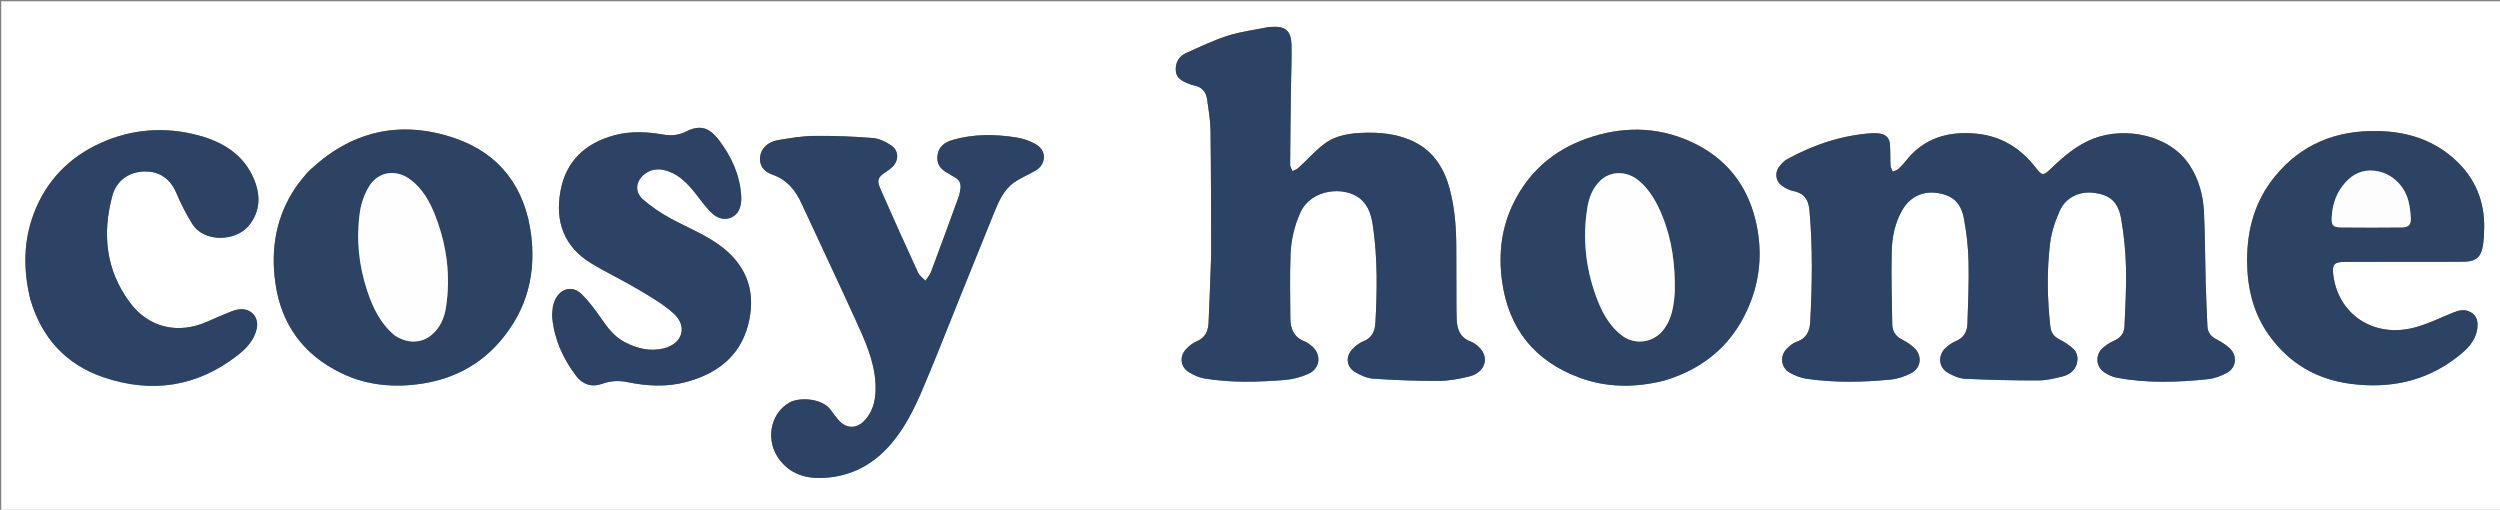
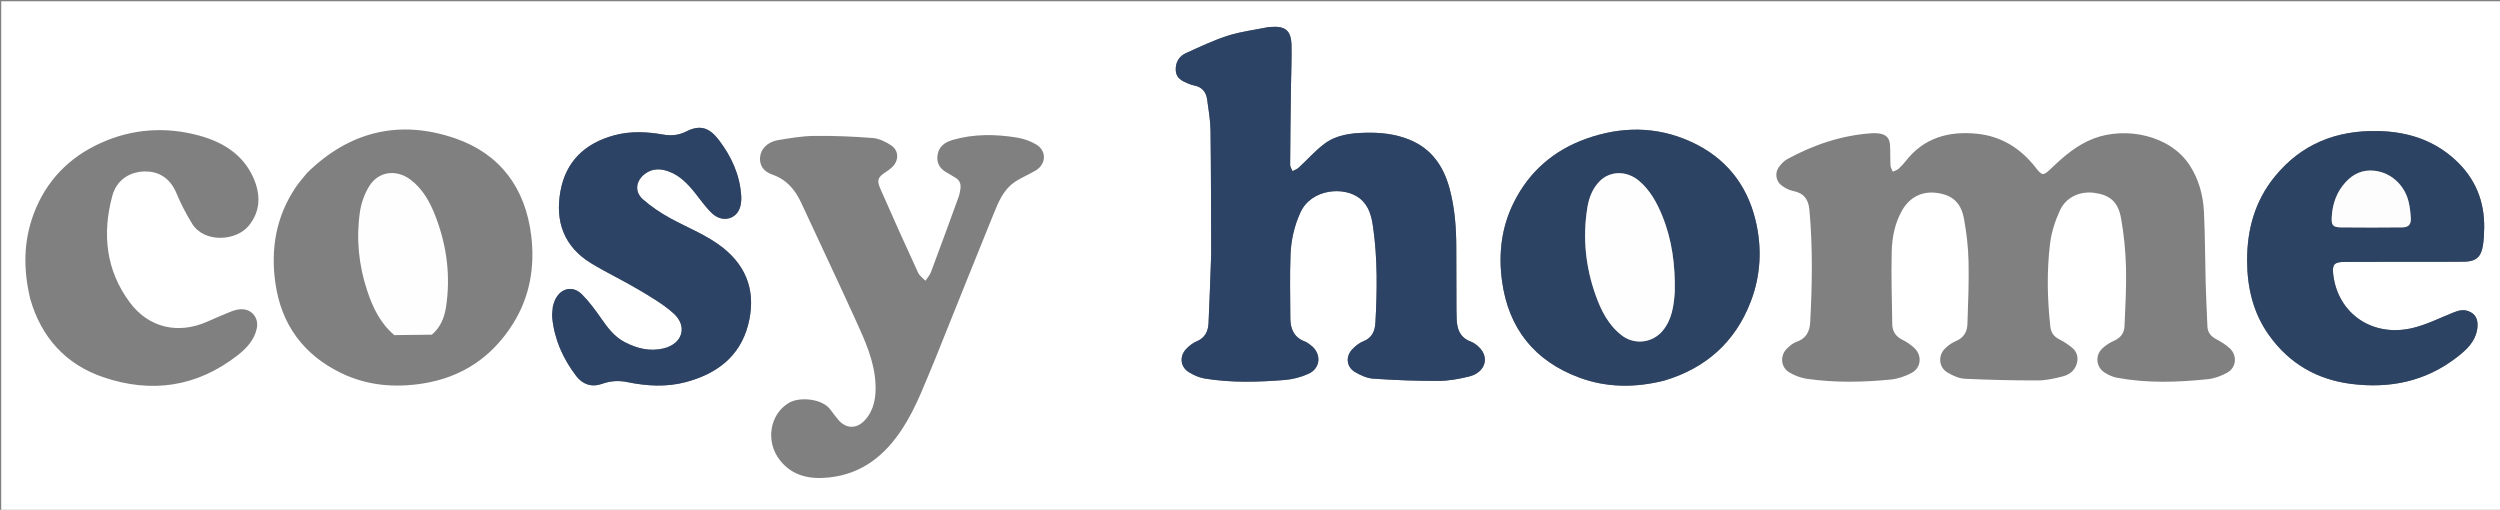
<svg xmlns="http://www.w3.org/2000/svg" xml:space="preserve" data-sanitized-enable-background="new 0 0 2197 448" viewBox="0 0 2197 448" width="100%" y="0px" x="0px" id="Layer_1" version="1.1">
  <rect x="0" y="0" width="2197" height="448" fill="#808080" stroke="none" />
  <path d="M1580,449   C1053.383,449 527.266,449 1.074,449   C1.074,299.73 1.074,150.461 1.074,1.096   C733.333,1.096 1465.667,1.096 2197.97,1.096   C2197.97,150.401 2197.97,299.7 2197.97,449   C1992.127,449 1786.314,449 1580,449  M1825.132,319.478   C1826.609,313.956 1825.275,309.095 1820.916,305.531   C1817.473,302.716 1813.678,300.191 1809.709,298.192   C1804.933,295.786 1802.421,292.349 1801.839,287.047   C1799.154,262.62 1798.62,238.118 1801.625,213.77   C1802.843,203.905 1806.119,193.957 1810.275,184.878   C1815.588,173.273 1827.785,167.837 1840.16,169.439   C1853.919,171.221 1861.31,177.068 1863.961,191.693   C1866.561,206.033 1867.949,220.723 1868.332,235.3   C1868.782,252.407 1867.707,269.564 1867.016,286.688   C1866.769,292.829 1863.484,297.048 1857.585,299.569   C1853.989,301.107 1850.54,303.432 1847.647,306.082   C1841.101,312.079 1841.875,322.345 1849.262,327.203   C1852.523,329.348 1856.328,331.2 1860.125,331.909   C1886.722,336.875 1913.508,336.035 1940.224,333.22   C1946.14,332.597 1952.267,330.344 1957.464,327.381   C1965.415,322.848 1966.224,312.299 1959.472,306.053   C1955.99,302.832 1951.762,300.272 1947.541,298.037   C1942.819,295.538 1940.09,292.119 1939.873,286.759   C1939.356,273.953 1938.685,261.152 1938.339,248.341   C1937.78,227.697 1937.85,207.028 1936.853,186.408   C1936.149,171.835 1932.454,157.876 1924.362,145.348   C1907.029,118.511 1867.705,111.045 1839.831,121.776   C1825.203,127.408 1813.654,137.363 1802.542,148.031   C1795.476,154.812 1794.691,154.607 1788.649,146.906   C1775.501,130.149 1758.617,119.669 1737.283,117.519   C1712.479,115.019 1690.694,121.059 1674.635,141.674   C1672.7,144.157 1670.516,146.502 1668.152,148.574   C1666.875,149.694 1664.973,150.103 1663.353,150.832   C1662.667,149.056 1661.487,147.308 1661.385,145.5   C1661.049,139.517 1661.316,133.499 1660.946,127.519   C1660.555,121.209 1657.587,118.217 1651.38,117.31   C1649.415,117.022 1647.383,116.929 1645.401,117.057   C1618.7,118.773 1593.98,127.129 1570.651,139.835   C1567.713,141.435 1565.158,144.222 1563.179,146.997   C1559.529,152.115 1560.632,159.328 1565.733,163.051   C1568.742,165.248 1572.366,167.168 1575.974,167.868   C1585.358,169.69 1589.302,175.455 1590.117,184.433   C1593.106,217.368 1592.553,250.328 1590.797,283.285   C1590.373,291.236 1587.211,297.589 1578.766,300.419   C1575.751,301.43 1573.007,303.785 1570.624,306.039   C1563.972,312.334 1564.743,322.779 1572.647,327.401   C1577.264,330.101 1582.669,332.152 1587.946,332.907   C1612.469,336.416 1637.134,335.972 1661.707,333.532   C1667.967,332.91 1674.439,330.663 1680.004,327.662   C1688.287,323.194 1689.276,312.554 1682.507,306.013   C1679.45,303.059 1675.749,300.547 1671.934,298.651   C1666.067,295.734 1662.998,291.323 1662.912,284.924   C1662.623,263.627 1661.888,242.314 1662.437,221.036   C1662.763,208.425 1665.206,195.854 1671.731,184.613   C1678.446,173.046 1689.507,167.692 1702.411,169.566   C1715.765,171.505 1723.291,177.942 1725.946,192.258   C1728.242,204.635 1729.675,217.311 1729.962,229.89   C1730.379,248.176 1729.579,266.498 1728.973,284.795   C1728.743,291.74 1725.572,297.025 1718.613,299.862   C1715.316,301.206 1712.229,303.509 1709.602,305.971   C1702.917,312.235 1703.628,322.736 1711.455,327.382   C1716.049,330.109 1721.527,332.59 1726.721,332.842   C1748.141,333.884 1769.605,334.346 1791.052,334.327   C1798.096,334.321 1805.244,332.647 1812.149,330.941   C1817.884,329.524 1822.962,326.504 1825.132,319.478  M1064.391,223.501   C1063.643,243.635 1063.047,263.776 1062.066,283.899   C1061.719,291.008 1059.095,296.945 1051.625,299.984   C1048.203,301.375 1045.027,303.966 1042.432,306.676   C1036.368,313.007 1037.204,322.252 1044.554,326.918   C1048.798,329.613 1053.785,331.846 1058.704,332.651   C1082.024,336.465 1105.542,335.806 1128.969,333.927   C1136.108,333.355 1143.5,331.422 1150.001,328.429   C1160.872,323.425 1161.437,310.421 1151.757,303.275   C1150.155,302.093 1148.522,300.793 1146.693,300.108   C1137.176,296.542 1133.987,289.076 1133.951,279.716   C1133.88,261.06 1133.405,242.384 1134.107,223.754   C1134.59,210.962 1137.415,198.476 1142.861,186.591   C1152.343,165.894 1181.4,163.416 1195.074,174.442   C1203.212,181.004 1205.349,190.251 1206.677,199.586   C1210.634,227.408 1210.28,255.407 1208.726,283.381   C1208.328,290.532 1206.031,296.848 1198.162,299.897   C1194.443,301.339 1190.974,304.186 1188.203,307.154   C1182.315,313.46 1183.283,322.459 1190.712,326.892   C1195.568,329.79 1201.321,332.391 1206.831,332.763   C1225.908,334.053 1245.056,334.813 1264.173,334.735   C1273.211,334.698 1282.412,332.997 1291.23,330.805   C1303.109,327.852 1308.256,317.585 1302.632,308.625   C1300.392,305.056 1296.441,301.707 1292.524,300.214   C1282.89,296.543 1280.419,289.206 1280.102,280.175   C1280.015,277.677 1279.947,275.177 1279.938,272.678   C1279.875,254.18 1279.807,235.682 1279.782,217.184   C1279.759,199.8 1278.432,182.529 1273.889,165.712   C1268.655,146.338 1258.307,130.904 1238.935,122.898   C1226.366,117.704 1213.208,116.319 1199.804,116.665   C1187.191,116.99 1174.513,118.512 1164.178,126.17   C1155.854,132.338 1148.912,140.357 1141.223,147.409   C1139.762,148.749 1137.676,149.408 1135.879,150.381   C1135.146,148.532 1133.767,146.679 1133.777,144.834   C1133.896,122.006 1134.199,99.178 1134.492,76.352   C1134.649,64.192 1135.253,52.024 1134.972,39.876   C1134.669,26.795 1129.605,22.669 1116.618,23.698   C1115.788,23.764 1114.943,23.768 1114.132,23.932   C1102.425,26.308 1090.416,27.746 1079.102,31.357   C1066.501,35.379 1054.436,41.167 1042.332,46.617   C1036.028,49.456 1032.876,54.92 1033.264,61.951   C1033.641,68.773 1038.897,71.258 1044.243,73.469   C1045.926,74.166 1047.681,74.79 1049.464,75.126   C1056.511,76.455 1060.03,80.994 1060.894,87.758   C1062.033,96.663 1063.698,105.588 1063.815,114.522   C1064.284,150.511 1064.244,186.507 1064.391,223.501  M269.653,152.163   C266.445,156.196 262.962,160.042 260.076,164.293   C242.689,189.905 237.742,218.318 241.975,248.534   C247.116,285.224 266.734,311.808 299.898,327.874   C322.559,338.852 346.833,340.926 371.544,337.035   C405.879,331.628 432.368,313.886 450.783,284.564   C465.697,260.818 470.172,234.478 466.82,206.964   C461.738,165.253 439.461,135.142 400.017,121.575   C351.487,104.883 307.284,115.093 269.653,152.163  M1462.81,334.375   C1499.26,323.499 1524.924,300.519 1538.546,265.036   C1547.458,241.824 1548.594,217.579 1542.732,193.419   C1534.964,161.396 1515.756,138.074 1485.814,124.488   C1455.799,110.869 1424.851,110.92 1394.009,121.909   C1365.54,132.052 1344.045,150.594 1330.447,177.696   C1319.45,199.613 1316.703,223.045 1320.004,247.121   C1325.717,288.78 1348.639,317.269 1387.867,331.817   C1412.003,340.768 1437.031,340.862 1462.81,334.375  M821.885,315.379   C838.928,272.98 855.862,230.537 873.089,188.213   C877.341,177.767 881.648,166.953 891.397,160.2   C897.224,156.164 903.978,153.495 910.103,149.854   C919.437,144.304 920.016,132.693 910.74,127.05   C905.519,123.874 899.228,121.755 893.161,120.8   C874.443,117.853 855.646,117.616 837.221,122.968   C830.58,124.897 825.046,128.54 823.911,136.229   C822.773,143.94 826.49,148.895 833.087,152.242   C835.152,153.29 837.006,154.75 839.058,155.828   C843.147,157.976 844.636,161.424 844.051,165.782   C843.698,168.407 843.155,171.066 842.253,173.548   C834.309,195.406 826.333,217.254 818.165,239.028   C817.118,241.818 814.911,244.173 813.242,246.73   C811.059,244.372 808.093,242.375 806.816,239.6   C795.573,215.151 784.474,190.632 773.69,165.978   C770.257,158.128 771.532,155.665 778.614,151.045   C780.417,149.869 782.174,148.575 783.768,147.133   C790.001,141.492 790.182,132.491 783.238,127.803   C778.452,124.571 772.526,121.723 766.905,121.277   C749.84,119.923 732.67,119.247 715.554,119.44   C704.973,119.56 694.35,121.357 683.866,123.113   C674.552,124.673 668.635,130.772 667.955,138.03   C667.305,144.953 670.609,150.619 678.778,153.452   C691.419,157.836 698.859,166.851 704.227,178.462   C719.991,212.566 736.139,246.495 751.689,280.696   C759.933,298.829 768.471,317.025 769.401,337.475   C769.919,348.86 768.324,359.783 760.474,368.787   C752.931,377.439 742.958,377.074 735.992,368.055   C734.059,365.553 731.966,363.162 730.193,360.552   C723.008,349.977 702.618,348.71 693.686,353.806   C676.42,363.658 672.275,387.985 685.559,404.66   C696.772,418.735 712.288,421.35 728.816,419.567   C757.86,416.434 778.145,399.849 793.449,376.035   C805.494,357.293 813.001,336.442 821.885,315.379  M2177.2,287.825   C2177.878,280.415 2175.437,275.833 2169.263,273.459   C2164.637,271.68 2160.274,272.95 2155.837,274.73   C2144.014,279.472 2132.417,285.341 2120.136,288.272   C2084.972,296.666 2054.557,275.675 2050.446,241.329   C2049.382,232.441 2051.185,230.231 2060.298,230.18   C2082.452,230.055 2104.608,230.101 2126.763,230.071   C2139.756,230.053 2152.751,230.152 2165.742,229.957   C2175.729,229.808 2180.392,225.82 2181.957,215.987   C2182.764,210.916 2183.016,205.723 2183.106,200.578   C2183.52,176.859 2175.314,156.759 2157.754,140.567   C2138.526,122.837 2115.308,115.706 2089.772,115.157   C2053.263,114.371 2022.274,126.557 1998.897,155.433   C1981.515,176.905 1974.666,201.919 1974.768,229.205   C1974.857,253.08 1980.196,275.418 1994.323,295.004   C2012.102,319.651 2036.342,333.626 2066.481,337.392   C2100.213,341.606 2131.352,335.264 2158.702,314.255   C2167.32,307.634 2175.54,300.453 2177.2,287.825  M485.824,269.574   C485.626,272.717 485.003,275.9 485.298,278.995   C487.134,298.238 494.821,315.27 506.378,330.434   C511.886,337.662 519.773,340.616 529.033,337.326   C536.23,334.768 543.448,334.186 551.075,335.749   C568.172,339.253 585.437,340.341 602.519,335.821   C629.504,328.682 650.093,313.597 657.409,285.588   C664.437,258.678 657.638,235.28 635.046,217.515   C621.037,206.499 604.437,200.243 589.027,191.791   C580.518,187.125 572.255,181.592 564.99,175.19   C557.31,168.424 558.718,158.639 567.052,152.564   C573.599,147.791 580.744,148.065 587.945,150.769   C597.822,154.478 604.693,161.878 611.077,169.884   C615.839,175.857 620.235,182.265 625.753,187.46   C635.1,196.262 648.047,192.546 650.734,180.765   C651.355,178.041 651.558,175.127 651.391,172.334   C650.277,153.766 642.725,137.491 631.734,123.06   C624.027,112.941 615.994,108.959 603.109,115.539   C596.735,118.794 590.056,119.565 582.799,118.277   C568.458,115.731 553.974,115.062 539.707,118.944   C514.226,125.877 497.308,141.601 492.522,168.046   C487.687,194.755 495.695,216.88 519.6,231.409   C533.069,239.595 547.414,246.332 560.966,254.392   C571.625,260.732 582.588,267.072 591.772,275.257   C604.603,286.693 599.875,302.18 583.104,306.218   C571.06,309.117 559.695,306.253 548.919,300.629   C540.066,296.009 534.286,288.425 528.71,280.412   C523.42,272.81 517.901,265.179 511.371,258.676   C503.12,250.46 492.229,253.334 487.577,264.048   C486.919,265.564 486.496,267.182 485.824,269.574  M26.622,262.848   C36.33,296.581 57.795,320.196 90.66,331.44   C132.955,345.909 173.022,340.183 208.861,312.184   C216.678,306.078 223.421,298.894 225.632,288.725   C227.661,279.386 221.327,271.506 211.84,271.733   C208.774,271.807 205.605,272.777 202.712,273.918   C195.78,276.652 188.957,279.668 182.14,282.683   C156.481,294.03 130.631,288.107 114.003,265.679   C93.024,237.383 89.751,205.526 98.659,172.253   C102.329,158.545 113.416,150.924 127.175,150.67   C137.572,150.478 148.912,154.847 155.137,169.943   C158.917,179.111 163.614,188 168.778,196.479   C179.276,213.717 207.589,212.074 218.769,198.176   C229.008,185.449 229.052,171.265 223.107,157.233   C214.081,135.928 195.986,124.796 174.695,119.057   C145.488,111.185 116.445,113.123 88.802,125.537   C60.772,138.125 40.513,158.883 29.621,187.909   C20.514,212.177 20.404,237.044 26.622,262.848  z" stroke="none" opacity="1" fill="#FFFFFF" />
-   <path d="M1825.065,319.864   C1822.962,326.504 1817.884,329.524 1812.149,330.941   C1805.244,332.647 1798.096,334.321 1791.052,334.327   C1769.605,334.346 1748.141,333.884 1726.721,332.842   C1721.527,332.59 1716.049,330.109 1711.455,327.382   C1703.628,322.736 1702.917,312.235 1709.602,305.971   C1712.229,303.509 1715.316,301.206 1718.613,299.862   C1725.572,297.025 1728.743,291.74 1728.973,284.795   C1729.579,266.498 1730.379,248.176 1729.962,229.89   C1729.675,217.311 1728.242,204.635 1725.946,192.258   C1723.291,177.942 1715.765,171.505 1702.411,169.566   C1689.507,167.692 1678.446,173.046 1671.731,184.613   C1665.206,195.854 1662.763,208.425 1662.437,221.036   C1661.888,242.314 1662.623,263.627 1662.912,284.924   C1662.998,291.323 1666.067,295.734 1671.934,298.651   C1675.749,300.547 1679.45,303.059 1682.507,306.013   C1689.276,312.554 1688.287,323.194 1680.004,327.662   C1674.439,330.663 1667.967,332.91 1661.707,333.532   C1637.134,335.972 1612.469,336.416 1587.946,332.907   C1582.669,332.152 1577.264,330.101 1572.647,327.401   C1564.743,322.779 1563.972,312.334 1570.624,306.039   C1573.007,303.785 1575.751,301.43 1578.766,300.419   C1587.211,297.589 1590.373,291.236 1590.797,283.285   C1592.553,250.328 1593.106,217.368 1590.117,184.433   C1589.302,175.455 1585.358,169.69 1575.974,167.868   C1572.366,167.168 1568.742,165.248 1565.733,163.051   C1560.632,159.328 1559.529,152.115 1563.179,146.997   C1565.158,144.222 1567.713,141.435 1570.651,139.835   C1593.98,127.129 1618.7,118.773 1645.401,117.057   C1647.383,116.929 1649.415,117.022 1651.38,117.31   C1657.587,118.217 1660.555,121.209 1660.946,127.519   C1661.316,133.499 1661.049,139.517 1661.385,145.5   C1661.487,147.308 1662.667,149.056 1663.353,150.832   C1664.973,150.103 1666.875,149.694 1668.152,148.574   C1670.516,146.502 1672.7,144.157 1674.635,141.674   C1690.694,121.059 1712.479,115.019 1737.283,117.519   C1758.617,119.669 1775.501,130.149 1788.649,146.906   C1794.691,154.607 1795.476,154.812 1802.542,148.031   C1813.654,137.363 1825.203,127.408 1839.831,121.776   C1867.705,111.045 1907.029,118.511 1924.362,145.348   C1932.454,157.876 1936.149,171.835 1936.853,186.408   C1937.85,207.028 1937.78,227.697 1938.339,248.341   C1938.685,261.152 1939.356,273.953 1939.873,286.759   C1940.09,292.119 1942.819,295.538 1947.541,298.037   C1951.762,300.272 1955.99,302.832 1959.472,306.053   C1966.224,312.299 1965.415,322.848 1957.464,327.381   C1952.267,330.344 1946.14,332.597 1940.224,333.22   C1913.508,336.035 1886.722,336.875 1860.125,331.909   C1856.328,331.2 1852.523,329.348 1849.262,327.203   C1841.875,322.345 1841.101,312.079 1847.647,306.082   C1850.54,303.432 1853.989,301.107 1857.585,299.569   C1863.484,297.048 1866.769,292.829 1867.016,286.688   C1867.707,269.564 1868.782,252.407 1868.332,235.3   C1867.949,220.723 1866.561,206.033 1863.961,191.693   C1861.31,177.068 1853.919,171.221 1840.16,169.439   C1827.785,167.837 1815.588,173.273 1810.275,184.878   C1806.119,193.957 1802.843,203.905 1801.625,213.77   C1798.62,238.118 1799.154,262.62 1801.839,287.047   C1802.421,292.349 1804.933,295.786 1809.709,298.192   C1813.678,300.191 1817.473,302.716 1820.916,305.531   C1825.275,309.095 1826.609,313.956 1825.065,319.864  z" stroke="none" opacity="1" fill="#2C4365" />
  <path d="M1064.392,223.001   C1064.244,186.507 1064.284,150.511 1063.815,114.522   C1063.698,105.588 1062.033,96.663 1060.894,87.758   C1060.03,80.994 1056.511,76.455 1049.464,75.126   C1047.681,74.79 1045.926,74.166 1044.243,73.469   C1038.897,71.258 1033.641,68.773 1033.264,61.951   C1032.876,54.92 1036.028,49.456 1042.332,46.617   C1054.436,41.167 1066.501,35.379 1079.102,31.357   C1090.416,27.746 1102.425,26.308 1114.132,23.932   C1114.943,23.768 1115.788,23.764 1116.618,23.698   C1129.605,22.669 1134.669,26.795 1134.972,39.876   C1135.253,52.024 1134.649,64.192 1134.492,76.352   C1134.199,99.178 1133.896,122.006 1133.777,144.834   C1133.767,146.679 1135.146,148.532 1135.879,150.381   C1137.676,149.408 1139.762,148.749 1141.223,147.409   C1148.912,140.357 1155.854,132.338 1164.178,126.17   C1174.513,118.512 1187.191,116.99 1199.804,116.665   C1213.208,116.319 1226.366,117.704 1238.935,122.898   C1258.307,130.904 1268.655,146.338 1273.889,165.712   C1278.432,182.529 1279.759,199.8 1279.782,217.184   C1279.807,235.682 1279.875,254.18 1279.938,272.678   C1279.947,275.177 1280.015,277.677 1280.102,280.175   C1280.419,289.206 1282.89,296.543 1292.524,300.214   C1296.441,301.707 1300.392,305.056 1302.632,308.625   C1308.256,317.585 1303.109,327.852 1291.23,330.805   C1282.412,332.997 1273.211,334.698 1264.173,334.735   C1245.056,334.813 1225.908,334.053 1206.831,332.763   C1201.321,332.391 1195.568,329.79 1190.712,326.892   C1183.283,322.459 1182.315,313.46 1188.203,307.154   C1190.974,304.186 1194.443,301.339 1198.162,299.897   C1206.031,296.848 1208.328,290.532 1208.726,283.381   C1210.28,255.407 1210.634,227.408 1206.677,199.586   C1205.349,190.251 1203.212,181.004 1195.074,174.442   C1181.4,163.416 1152.343,165.894 1142.861,186.591   C1137.415,198.476 1134.59,210.962 1134.107,223.754   C1133.405,242.384 1133.88,261.06 1133.951,279.716   C1133.987,289.076 1137.176,296.542 1146.693,300.108   C1148.522,300.793 1150.155,302.093 1151.757,303.275   C1161.437,310.421 1160.872,323.425 1150.001,328.429   C1143.5,331.422 1136.108,333.355 1128.969,333.927   C1105.542,335.806 1082.024,336.465 1058.704,332.651   C1053.785,331.846 1048.798,329.613 1044.554,326.918   C1037.204,322.252 1036.368,313.007 1042.432,306.676   C1045.027,303.966 1048.203,301.375 1051.625,299.984   C1059.095,296.945 1061.719,291.008 1062.066,283.899   C1063.047,263.776 1063.643,243.635 1064.392,223.001  z" stroke="none" opacity="1" fill="#2C4365" />
-   <path d="M269.882,151.891   C307.284,115.093 351.487,104.883 400.017,121.575   C439.461,135.142 461.738,165.253 466.82,206.964   C470.172,234.478 465.697,260.818 450.783,284.564   C432.368,313.886 405.879,331.628 371.544,337.035   C346.833,340.926 322.559,338.852 299.898,327.874   C266.734,311.808 247.116,285.224 241.975,248.534   C237.742,218.318 242.689,189.905 260.076,164.293   C262.962,160.042 266.445,156.196 269.882,151.891  M346.835,294.724   C357.671,302.143 370.258,302.019 379.528,294.112   C386.814,287.897 390.456,279.506 391.886,270.306   C396.144,242.915 392.738,216.221 382.883,190.478   C378.125,178.048 371.822,166.238 360.778,157.905   C348.286,148.479 332.544,150.487 324.428,163.69   C320.301,170.404 317.416,178.512 316.292,186.324   C312.91,209.835 315.228,233.102 322.766,255.688   C327.642,270.295 334.136,284.037 346.835,294.724  z" stroke="none" opacity="1" fill="#2C4364" />
  <path d="M1462.417,334.492   C1437.031,340.862 1412.003,340.768 1387.867,331.817   C1348.639,317.269 1325.717,288.78 1320.004,247.121   C1316.703,223.045 1319.45,199.613 1330.447,177.696   C1344.045,150.594 1365.54,132.052 1394.009,121.909   C1424.851,110.92 1455.799,110.869 1485.814,124.488   C1515.756,138.074 1534.964,161.396 1542.732,193.419   C1548.594,217.579 1547.458,241.824 1538.546,265.036   C1524.924,300.519 1499.26,323.499 1462.417,334.492  M1471.827,256.316   C1472.266,233.307 1469.495,210.799 1460.681,189.367   C1455.976,177.927 1450.09,167.137 1440.416,158.947   C1429.672,149.85 1414.927,149.881 1405.643,159.395   C1399.419,165.772 1396.345,173.914 1394.954,182.576   C1390.754,208.73 1393.354,234.375 1402.179,259.235   C1406.978,272.752 1413.375,285.613 1425.185,294.724   C1436.29,303.292 1452.015,301.499 1461.017,290.813   C1469.205,281.093 1470.853,269.303 1471.827,256.316  z" stroke="none" opacity="1" fill="#2C4364" />
-   <path d="M821.711,315.722   C813.001,336.442 805.494,357.293 793.449,376.035   C778.145,399.849 757.86,416.434 728.816,419.567   C712.288,421.35 696.772,418.735 685.559,404.66   C672.275,387.985 676.42,363.658 693.686,353.806   C702.618,348.71 723.008,349.977 730.193,360.552   C731.966,363.162 734.059,365.553 735.992,368.055   C742.958,377.074 752.931,377.439 760.474,368.787   C768.324,359.783 769.919,348.86 769.401,337.475   C768.471,317.025 759.933,298.829 751.689,280.696   C736.139,246.495 719.991,212.566 704.227,178.462   C698.859,166.851 691.419,157.836 678.778,153.452   C670.609,150.619 667.305,144.953 667.955,138.03   C668.635,130.772 674.552,124.673 683.866,123.113   C694.35,121.357 704.973,119.56 715.554,119.44   C732.67,119.247 749.84,119.923 766.905,121.277   C772.526,121.723 778.452,124.571 783.238,127.803   C790.182,132.491 790.001,141.492 783.768,147.133   C782.174,148.575 780.417,149.869 778.614,151.045   C771.532,155.665 770.257,158.128 773.69,165.978   C784.474,190.632 795.573,215.151 806.816,239.6   C808.093,242.375 811.059,244.372 813.242,246.73   C814.911,244.173 817.118,241.818 818.165,239.028   C826.333,217.254 834.309,195.406 842.253,173.548   C843.155,171.066 843.698,168.407 844.051,165.782   C844.636,161.424 843.147,157.976 839.058,155.828   C837.006,154.75 835.152,153.29 833.087,152.242   C826.49,148.895 822.773,143.94 823.911,136.229   C825.046,128.54 830.58,124.897 837.221,122.968   C855.646,117.616 874.443,117.853 893.161,120.8   C899.228,121.755 905.519,123.874 910.74,127.05   C920.016,132.693 919.437,144.304 910.103,149.854   C903.978,153.495 897.224,156.164 891.397,160.2   C881.648,166.953 877.341,177.767 873.089,188.213   C855.862,230.537 838.928,272.98 821.711,315.722  z" stroke="none" opacity="1" fill="#2C4365" />
  <path d="M2177.136,288.225   C2175.54,300.453 2167.32,307.634 2158.702,314.255   C2131.352,335.264 2100.213,341.606 2066.481,337.392   C2036.342,333.626 2012.102,319.651 1994.323,295.004   C1980.196,275.418 1974.857,253.08 1974.768,229.205   C1974.666,201.919 1981.515,176.905 1998.897,155.433   C2022.274,126.557 2053.263,114.371 2089.772,115.157   C2115.308,115.706 2138.526,122.837 2157.754,140.567   C2175.314,156.759 2183.52,176.859 2183.106,200.578   C2183.016,205.723 2182.764,210.916 2181.957,215.987   C2180.392,225.82 2175.729,229.808 2165.742,229.957   C2152.751,230.152 2139.756,230.053 2126.763,230.071   C2104.608,230.101 2082.452,230.055 2060.298,230.18   C2051.185,230.231 2049.382,232.441 2050.446,241.329   C2054.557,275.675 2084.972,296.666 2120.136,288.272   C2132.417,285.341 2144.014,279.472 2155.837,274.73   C2160.274,272.95 2164.637,271.68 2169.263,273.459   C2175.437,275.833 2177.878,280.415 2177.136,288.225  M2086.251,150.04   C2076.163,148.923 2068.053,152.817 2061.373,160.061   C2053.491,168.61 2049.873,178.919 2049.161,190.395   C2048.703,197.769 2049.977,199.725 2057.166,199.814   C2075.133,200.037 2093.105,199.982 2111.073,199.815   C2116.671,199.763 2118.948,197.199 2118.609,191.605   C2118.319,186.822 2117.798,181.981 2116.682,177.332   C2113.132,162.534 2101.101,151.605 2086.251,150.04  z" stroke="none" opacity="1" fill="#2C4364" />
  <path d="M485.894,269.163   C486.496,267.182 486.919,265.564 487.577,264.048   C492.229,253.334 503.12,250.46 511.371,258.676   C517.901,265.179 523.42,272.81 528.71,280.412   C534.286,288.425 540.066,296.009 548.919,300.629   C559.695,306.253 571.06,309.117 583.104,306.218   C599.875,302.18 604.603,286.693 591.772,275.257   C582.588,267.072 571.625,260.732 560.966,254.392   C547.414,246.332 533.069,239.595 519.6,231.409   C495.695,216.88 487.687,194.755 492.522,168.046   C497.308,141.601 514.226,125.877 539.707,118.944   C553.974,115.062 568.458,115.731 582.799,118.277   C590.056,119.565 596.735,118.794 603.109,115.539   C615.994,108.959 624.027,112.941 631.734,123.06   C642.725,137.491 650.277,153.766 651.391,172.334   C651.558,175.127 651.355,178.041 650.734,180.765   C648.047,192.546 635.1,196.262 625.753,187.46   C620.235,182.265 615.839,175.857 611.077,169.884   C604.693,161.878 597.822,154.478 587.945,150.769   C580.744,148.065 573.599,147.791 567.052,152.564   C558.718,158.639 557.31,168.424 564.99,175.19   C572.255,181.592 580.518,187.125 589.027,191.791   C604.437,200.243 621.037,206.499 635.046,217.515   C657.638,235.28 664.437,258.678 657.409,285.588   C650.093,313.597 629.504,328.682 602.519,335.821   C585.437,340.341 568.172,339.253 551.075,335.749   C543.448,334.186 536.23,334.768 529.033,337.326   C519.773,340.616 511.886,337.662 506.378,330.434   C494.821,315.27 487.134,298.238 485.298,278.995   C485.003,275.9 485.626,272.717 485.894,269.163  z" stroke="none" opacity="1" fill="#2C4365" />
-   <path d="M26.48,262.464   C20.404,237.044 20.514,212.177 29.621,187.909   C40.513,158.883 60.772,138.125 88.802,125.537   C116.445,113.123 145.488,111.185 174.695,119.057   C195.986,124.796 214.081,135.928 223.107,157.233   C229.052,171.265 229.008,185.449 218.769,198.176   C207.589,212.074 179.276,213.717 168.778,196.479   C163.614,188 158.917,179.111 155.137,169.943   C148.912,154.847 137.572,150.478 127.175,150.67   C113.416,150.924 102.329,158.545 98.659,172.253   C89.751,205.526 93.024,237.383 114.003,265.679   C130.631,288.107 156.481,294.03 182.14,282.683   C188.957,279.668 195.78,276.652 202.712,273.918   C205.605,272.777 208.774,271.807 211.84,271.733   C221.327,271.506 227.661,279.386 225.632,288.725   C223.421,298.894 216.678,306.078 208.861,312.184   C173.022,340.183 132.955,345.909 90.66,331.44   C57.795,320.196 36.33,296.581 26.48,262.464  z" stroke="none" opacity="1" fill="#2C4365" />
-   <path d="M346.55,294.505   C334.136,284.037 327.642,270.295 322.766,255.688   C315.228,233.102 312.91,209.835 316.292,186.324   C317.416,178.512 320.301,170.404 324.428,163.69   C332.544,150.487 348.286,148.479 360.778,157.905   C371.822,166.238 378.125,178.048 382.883,190.478   C392.738,216.221 396.144,242.915 391.886,270.306   C390.456,279.506 386.814,287.897 379.528,294.112   C370.258,302.019 357.671,302.143 346.55,294.505  z" stroke="none" opacity="1" fill="#FEFEFE" />
+   <path d="M346.55,294.505   C334.136,284.037 327.642,270.295 322.766,255.688   C315.228,233.102 312.91,209.835 316.292,186.324   C317.416,178.512 320.301,170.404 324.428,163.69   C332.544,150.487 348.286,148.479 360.778,157.905   C371.822,166.238 378.125,178.048 382.883,190.478   C392.738,216.221 396.144,242.915 391.886,270.306   C390.456,279.506 386.814,287.897 379.528,294.112   z" stroke="none" opacity="1" fill="#FEFEFE" />
  <path d="M1471.788,256.789   C1470.853,269.303 1469.205,281.093 1461.017,290.813   C1452.015,301.499 1436.29,303.292 1425.185,294.724   C1413.375,285.613 1406.978,272.752 1402.179,259.235   C1393.354,234.375 1390.754,208.73 1394.954,182.576   C1396.345,173.914 1399.419,165.772 1405.643,159.395   C1414.927,149.881 1429.672,149.85 1440.416,158.947   C1450.09,167.137 1455.976,177.927 1460.681,189.367   C1469.495,210.799 1472.266,233.307 1471.788,256.789  z" stroke="none" opacity="1" fill="#FEFEFE" />
  <path d="M2086.706,150.055   C2101.101,151.605 2113.132,162.534 2116.682,177.332   C2117.798,181.981 2118.319,186.822 2118.609,191.605   C2118.948,197.199 2116.671,199.763 2111.073,199.815   C2093.105,199.982 2075.133,200.037 2057.166,199.814   C2049.977,199.725 2048.703,197.769 2049.161,190.395   C2049.873,178.919 2053.491,168.61 2061.373,160.061   C2068.053,152.817 2076.163,148.923 2086.706,150.055  z" stroke="none" opacity="1" fill="#FDFDFD" />
</svg>